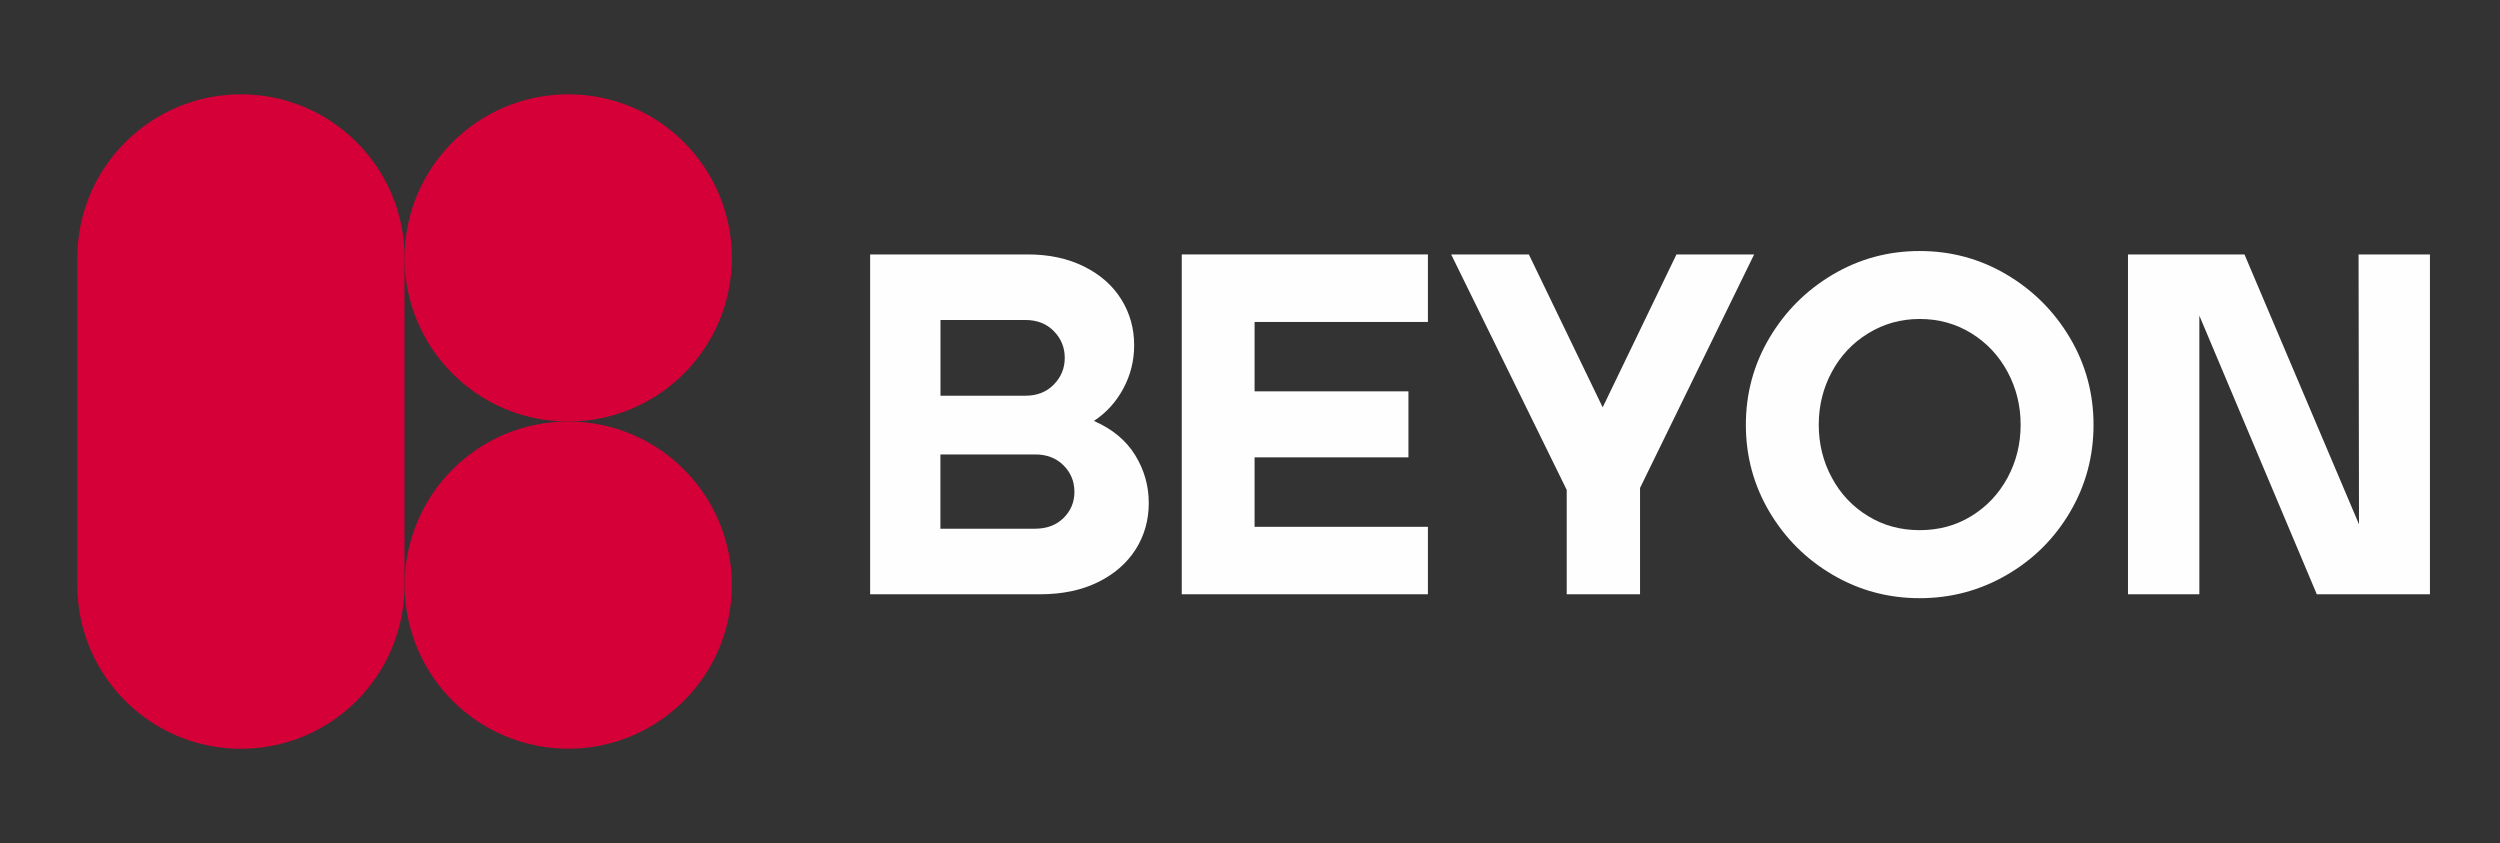
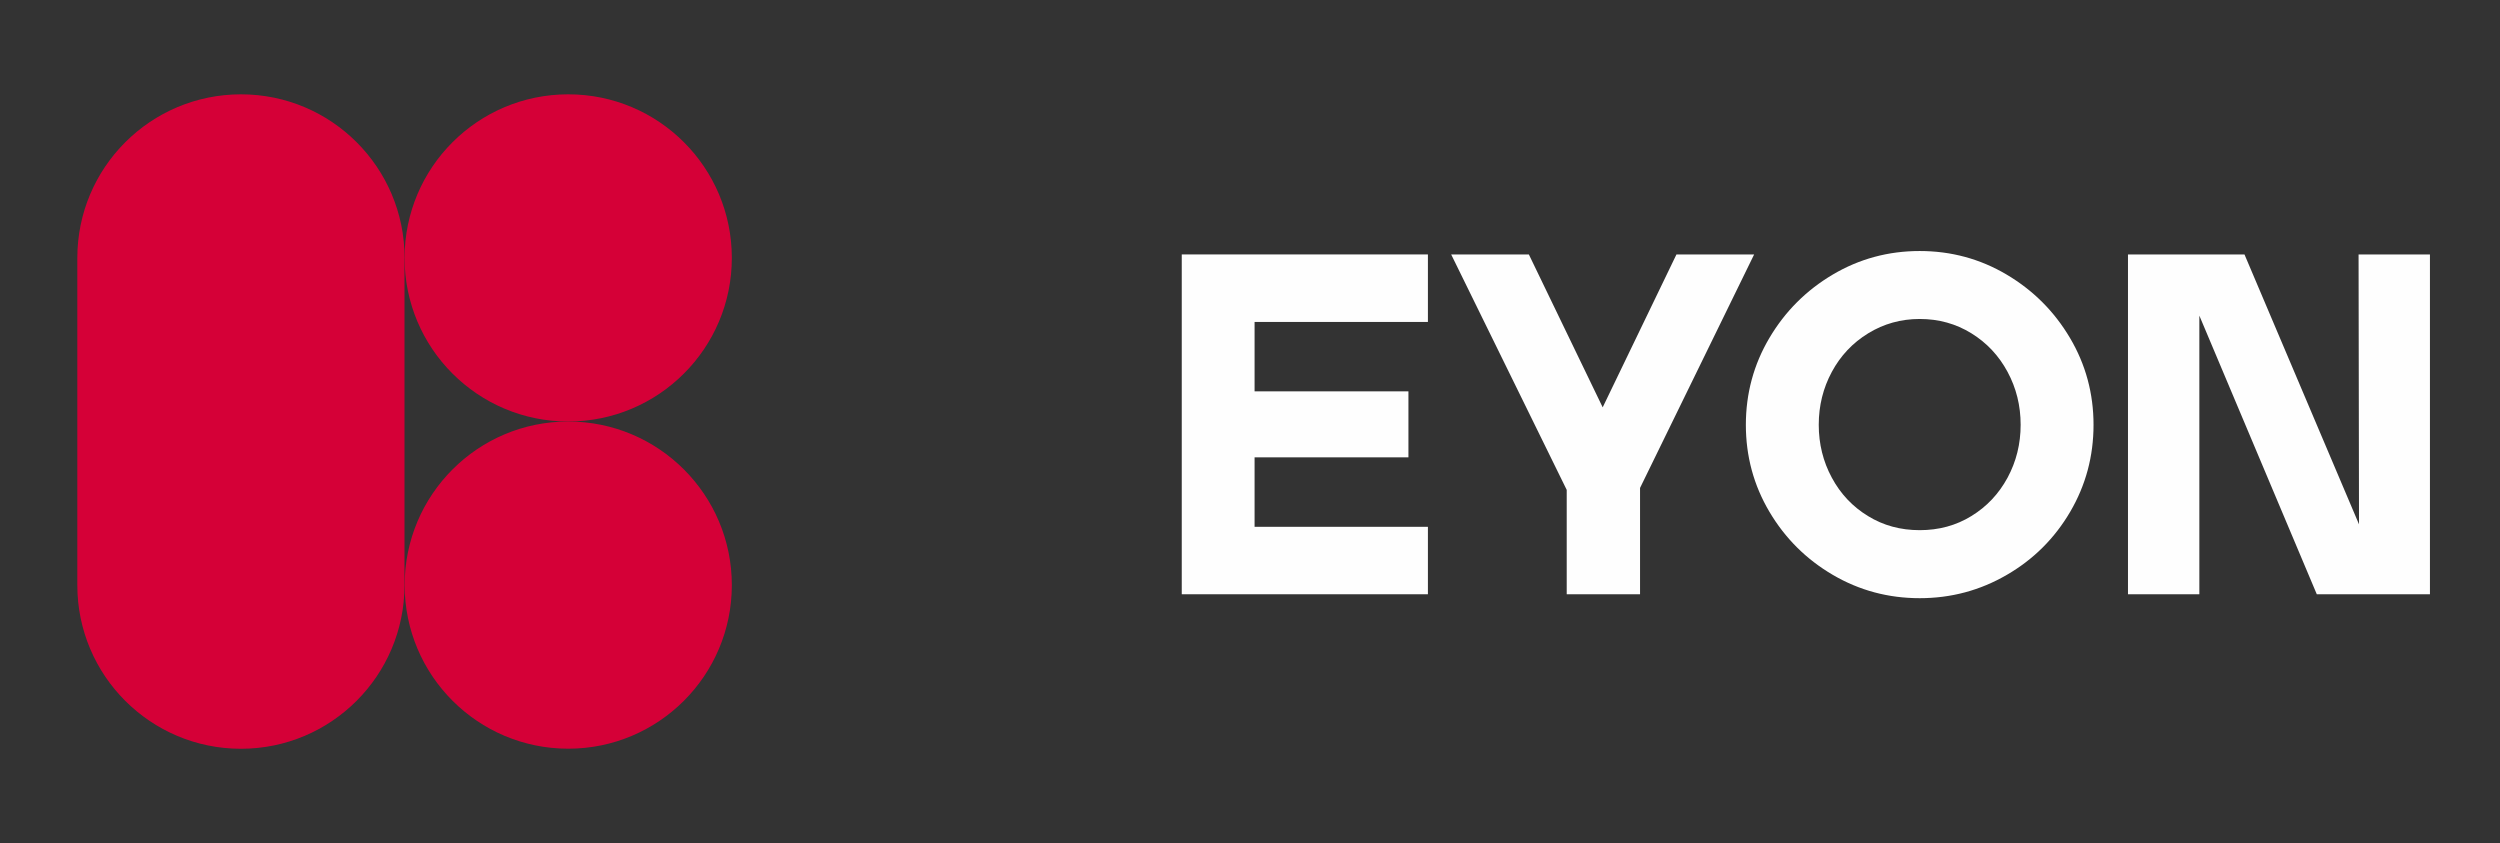
<svg xmlns="http://www.w3.org/2000/svg" version="1.1" id="Layer_1" x="0px" y="0px" viewBox="0 0 344 116" style="enable-background:new 0 0 344 116;" xml:space="preserve">
  <rect x="0" y="0" width="344" height="116" fill="#333333" stroke="none" />
  <style type="text/css">
	.st0{fill:#D50037;}
	.st1{fill:#FEFEFE;}
</style>
  <g>
    <path class="st0" d="M100.7,80.51c0,12.43-10.08,22.51-22.51,22.51c-12.43,0-22.51-10.08-22.51-22.51S65.75,58,78.18,58   C90.62,58,100.7,68.08,100.7,80.51" />
    <path class="st0" d="M100.7,35.49C100.7,47.92,90.62,58,78.18,58c-12.43,0-22.51-10.08-22.51-22.51   c0-12.43,10.08-22.51,22.51-22.51C90.62,12.97,100.7,23.05,100.7,35.49" />
    <path class="st0" d="M55.67,35.49c0-12.43-10.08-22.51-22.51-22.51S10.64,23.05,10.64,35.49v45.03c0,12.43,10.08,22.51,22.51,22.51   s22.51-10.08,22.51-22.51V35.49z" />
-     <path class="st1" d="M119.72,35.01h21.71c2.94,0,5.52,0.56,7.75,1.67c2.23,1.11,3.93,2.62,5.11,4.51c1.18,1.89,1.77,4,1.77,6.31   c0,2.14-0.5,4.13-1.5,5.98c-1,1.85-2.35,3.33-4.04,4.44c2.54,1.11,4.43,2.68,5.68,4.71c1.25,2.03,1.87,4.22,1.87,6.58   c0,2.36-0.6,4.49-1.8,6.38c-1.2,1.89-2.93,3.4-5.18,4.51c-2.25,1.11-4.91,1.67-7.98,1.67h-23.38V35.01z M141.1,54.45   c1.6,0,2.91-0.51,3.91-1.54c1-1.02,1.5-2.25,1.5-3.67c0-1.42-0.5-2.65-1.5-3.67c-1-1.02-2.3-1.54-3.91-1.54h-11.69v10.42H141.1z    M142.43,72.75c1.6,0,2.91-0.49,3.91-1.47c1-0.98,1.5-2.18,1.5-3.61c0-1.42-0.5-2.64-1.5-3.64c-1-1-2.3-1.5-3.91-1.5h-13.03v10.22   H142.43z" />
    <polygon class="st1" points="162.61,35.01 196.48,35.01 196.48,44.3 172.63,44.3 172.63,53.85 193.8,53.85 193.8,62.93    172.63,62.93 172.63,72.49 196.48,72.49 196.48,81.77 162.61,81.77  " />
    <polygon class="st1" points="215.58,67.41 199.68,35.01 210.37,35.01 220.53,56.05 230.68,35.01 241.37,35.01 225.67,67.14    225.67,81.77 215.58,81.77  " />
    <path class="st1" d="M264.15,82.31c-4.32,0-8.31-1.07-11.96-3.21c-3.65-2.14-6.56-5.03-8.72-8.68c-2.16-3.65-3.24-7.64-3.24-11.96   c0-4.32,1.08-8.31,3.24-11.96c2.16-3.65,5.07-6.56,8.72-8.72c3.65-2.16,7.64-3.24,11.96-3.24c4.32,0,8.31,1.08,11.96,3.24   c3.65,2.16,6.56,5.07,8.72,8.72c2.16,3.65,3.24,7.64,3.24,11.96c0,4.32-1.07,8.31-3.21,11.96c-2.14,3.65-5.04,6.55-8.72,8.68   C272.46,81.24,268.47,82.31,264.15,82.31 M264.15,72.95c2.63,0,5-0.64,7.11-1.94c2.11-1.29,3.77-3.05,4.98-5.28   c1.2-2.23,1.8-4.65,1.8-7.28c0-2.63-0.6-5.05-1.8-7.28c-1.2-2.23-2.86-4-4.98-5.31c-2.12-1.31-4.49-1.97-7.11-1.97   c-2.58,0-4.94,0.66-7.08,1.97c-2.14,1.31-3.81,3.08-5.01,5.31c-1.2,2.23-1.8,4.65-1.8,7.28c0,2.63,0.6,5.06,1.8,7.28   c1.2,2.23,2.86,3.99,4.98,5.28C259.15,72.31,261.52,72.95,264.15,72.95" />
    <polygon class="st1" points="292.81,35.01 308.84,35.01 324.6,72.15 324.54,35.01 334.36,35.01 334.36,81.77 318.79,81.77    302.63,43.43 302.63,81.77 292.81,81.77  " />
  </g>
</svg>